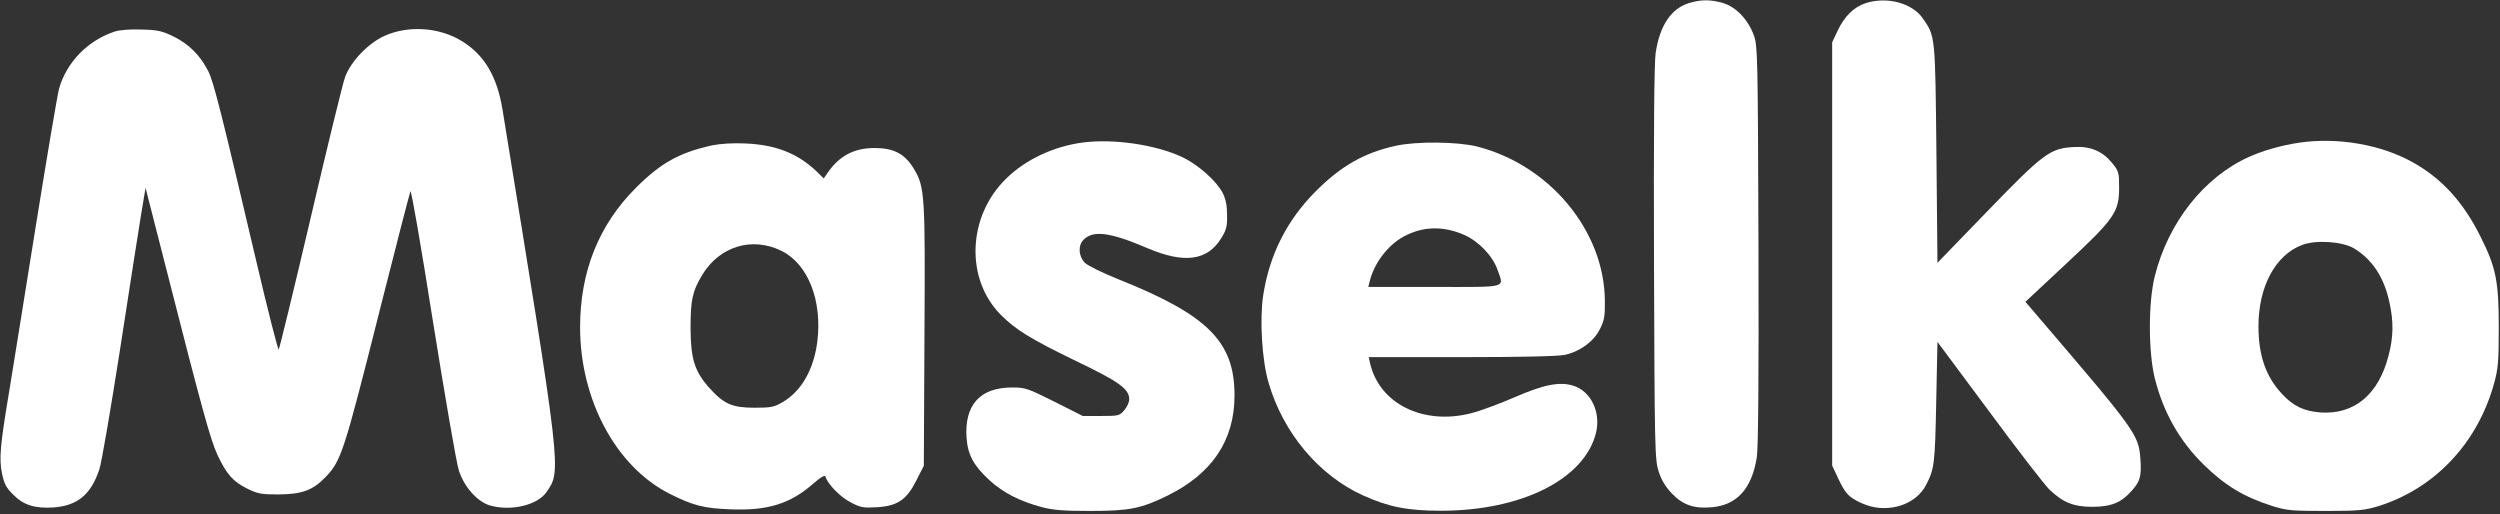
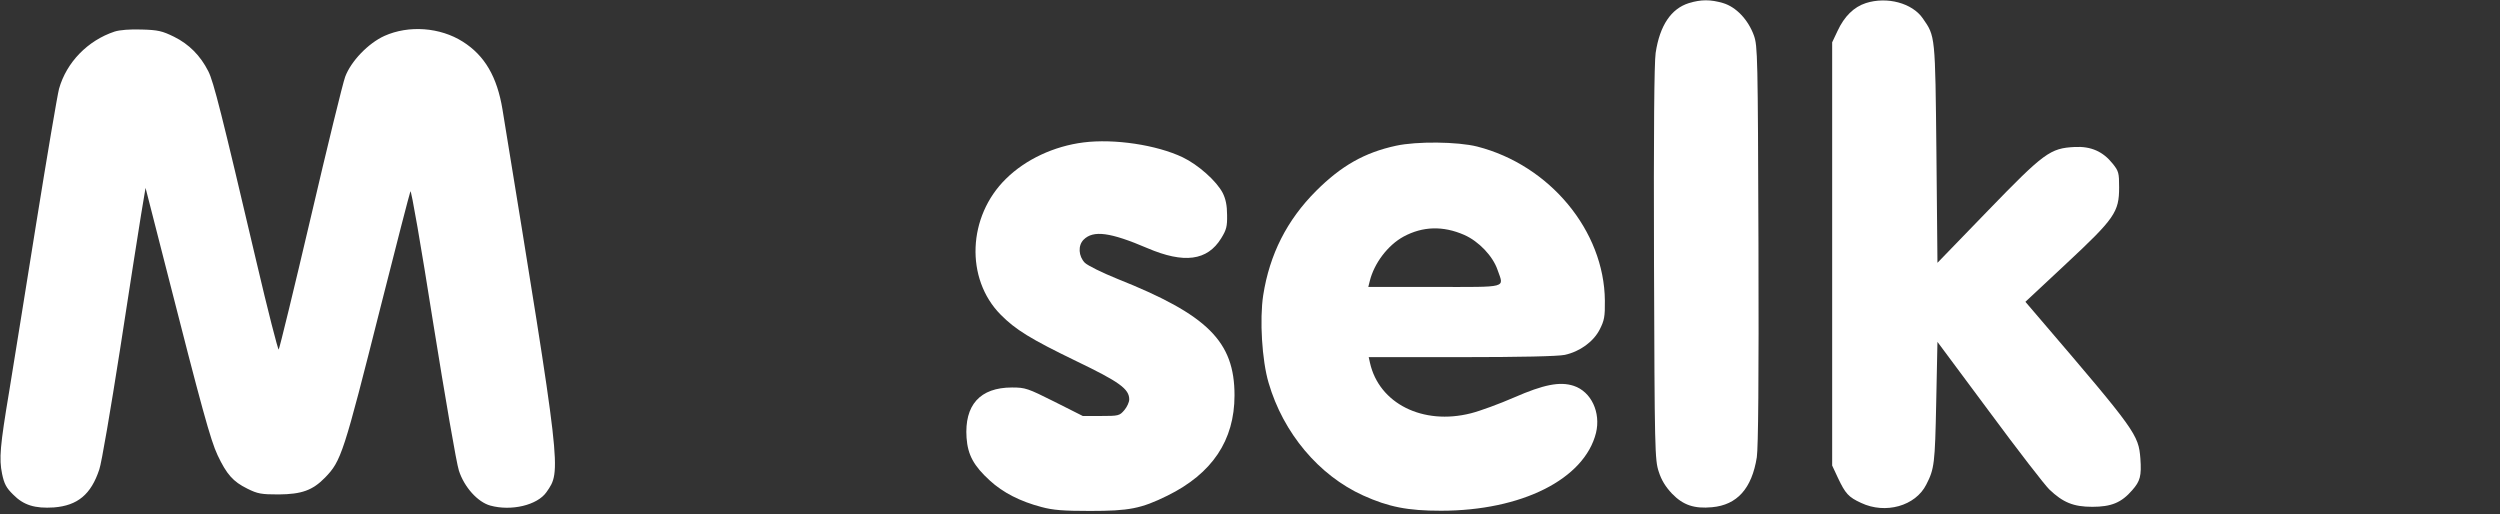
<svg xmlns="http://www.w3.org/2000/svg" class="brplock_icon" width="1211" height="249">
  <rect width="100%" height="100%" fill="#333333" stroke="none" />
  <defs>
    <symbol id="icon_maselko" viewBox="0 0 1211 249">
      <g transform="translate(0,249) scale(0.1,-0.1)" stroke="none">
        <path d="M8181 2475 c-86 -27 -141 -108 -161 -241 -7 -46 -10 -383 -8 -1019 3    -906 4 -953 23 -1010 13 -41 33 -73 64 -106 54 -56 108 -74 194 -66 122 11    193 91 217 242 7 48 10 378 8 1030 -3 917 -4 962 -22 1013 -28 77 -86 138    -149 157 -61 18 -107 18 -166 0z" />
        <path d="M9038 2475 c-58 -19 -104 -64 -137 -135 l-26 -55 0 -1025 0 -1025 28    -60 c36 -76 51 -93 112 -121 118 -56 264 -15 316 89 39 76 42 100 48 397 l6    294 252 -339 c138 -187 269 -356 290 -376 66 -63 117 -84 208 -84 92 0 141 20    193 80 39 44 46 69 40 154 -9 115 -22 134 -480 669 l-77 90 197 184 c236 220    257 251 257 370 0 70 -2 79 -31 115 -47 59 -105 85 -184 81 -119 -6 -148 -27    -422 -310 l-243 -251 -5 529 c-6 576 -5 567 -66 655 -51 74 -173 107 -276 74z" />
        <path d="M555 2337 c-130 -43 -233 -149 -269 -277 -8 -30 -58 -325 -111 -655    -53 -330 -111 -693 -130 -808 -45 -269 -50 -328 -35 -402 10 -48 20 -68 54    -101 50 -51 105 -68 197 -62 115 9 180 63 220 184 11 31 55 291 100 578 44    286 90 581 102 654 l22 132 99 -387 c174 -683 216 -836 250 -908 44 -93 75    -128 144 -162 50 -25 68 -28 152 -28 112 1 164 20 224 81 79 81 90 115 270    829 75 297 140 548 144 558 4 10 51 -261 110 -635 58 -361 113 -682 125 -718    26 -80 91 -152 152 -169 102 -28 228 2 272 65 73 105 75 87 -213 1854 -26 158    -86 261 -192 328 -110 70 -262 81 -380 28 -79 -36 -162 -123 -190 -198 -11    -29 -86 -336 -167 -683 -81 -346 -151 -633 -155 -638 -3 -4 -53 190 -109 430    -167 711 -206 867 -232 918 -38 75 -93 131 -166 167 -57 28 -78 33 -157 35    -56 2 -106 -2 -131 -10z" />
        <path d="M5248 1800 c-142 -18 -280 -82 -375 -176 -186 -182 -198 -484 -26    -658 72 -73 145 -118 366 -225 210 -101 257 -135 257 -186 0 -13 -11 -37 -24    -52 -23 -27 -28 -28 -113 -28 l-88 0 -137 69 c-130 65 -141 69 -206 69 -155 0    -231 -85 -220 -244 6 -83 35 -136 113 -207 63 -58 147 -101 250 -128 55 -15    106 -19 235 -19 190 0 247 11 375 74 217 107 325 268 325 486 0 261 -130 390    -567 564 -74 30 -143 64 -158 78 -31 32 -34 84 -6 112 47 47 129 36 309 -41    178 -76 290 -61 357 47 26 42 30 58 29 114 0 46 -7 78 -21 106 -30 58 -119    137 -194 173 -126 60 -331 91 -481 72z" />
-         <path d="M11138 1799 c-87 -13 -175 -38 -244 -69 -218 -98 -391 -318 -456    -577 -32 -126 -32 -368 0 -496 41 -164 120 -304 238 -419 103 -101 195 -156    334 -200 67 -21 94 -23 255 -23 161 0 188 3 255 23 275 86 482 306 562 597 19    69 22 106 22 270 0 222 -13 289 -89 440 -82 165 -187 281 -328 359 -153 86    -364 122 -549 95z m263 -511 c90 -54 148 -141 174 -265 20 -93 19 -166 -5    -256 -48 -188 -166 -286 -329 -275 -81 6 -133 31 -188 91 -78 84 -113 186    -113 327 0 193 83 346 213 394 67 25 192 16 248 -16z" />
-         <path d="M3450 1786 c-159 -35 -249 -85 -370 -206 -180 -180 -270 -406 -270    -675 0 -352 174 -676 434 -807 112 -56 163 -70 291 -75 181 -8 293 26 404 124    35 31 56 43 59 35 12 -38 73 -100 122 -125 49 -26 63 -28 128 -24 100 6 144    36 192 132 l35 69 3 626 c4 688 2 723 -51 812 -44 73 -97 101 -191 101 -99 0    -172 -38 -229 -123 l-17 -24 -37 36 c-90 85 -196 127 -342 133 -60 3 -120 -1    -161 -9z m335 -511 c128 -62 199 -240 174 -440 -17 -134 -76 -239 -168 -293    -41 -24 -56 -27 -136 -27 -108 0 -149 18 -218 95 -72 80 -91 140 -92 290 0    139 9 179 57 259 84 138 241 186 383 116z" />
        <path d="M6762 1784 c-152 -33 -265 -97 -387 -219 -141 -141 -225 -307 -256    -505 -18 -118 -6 -316 26 -424 71 -244 244 -449 458 -546 124 -56 216 -74 377    -74 391 0 695 153 751 377 24 99 -23 200 -108 228 -67 22 -146 6 -288 -56 -71    -31 -166 -66 -210 -77 -232 -59 -445 47 -489 245 l-6 27 449 0 c286 0 468 4    501 11 73 16 139 64 169 123 22 43 26 62 25 140 -3 338 -267 656 -618 746 -95    24 -294 26 -394 4z m331 -432 c70 -31 138 -102 161 -169 31 -90 58 -83 -305    -83 l-321 0 7 28 c21 86 87 174 164 216 93 50 191 53 294 8z" />
      </g>
    </symbol>
  </defs>
  <use href="#icon_maselko" fill="#FFFFFF" />
</svg>